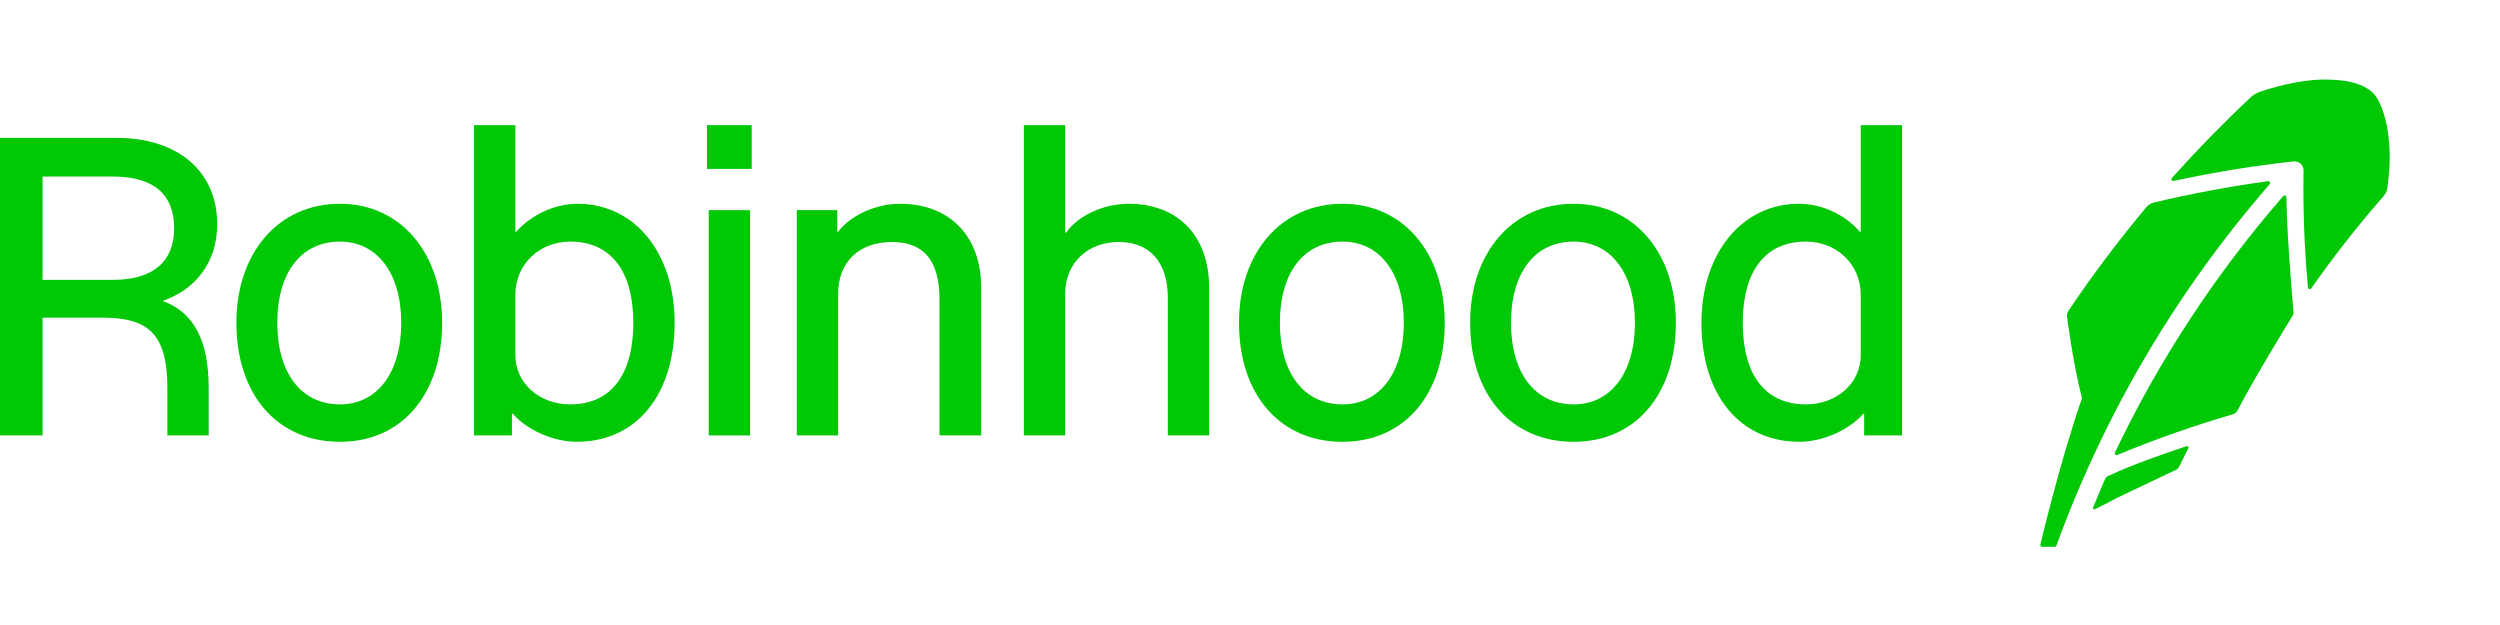
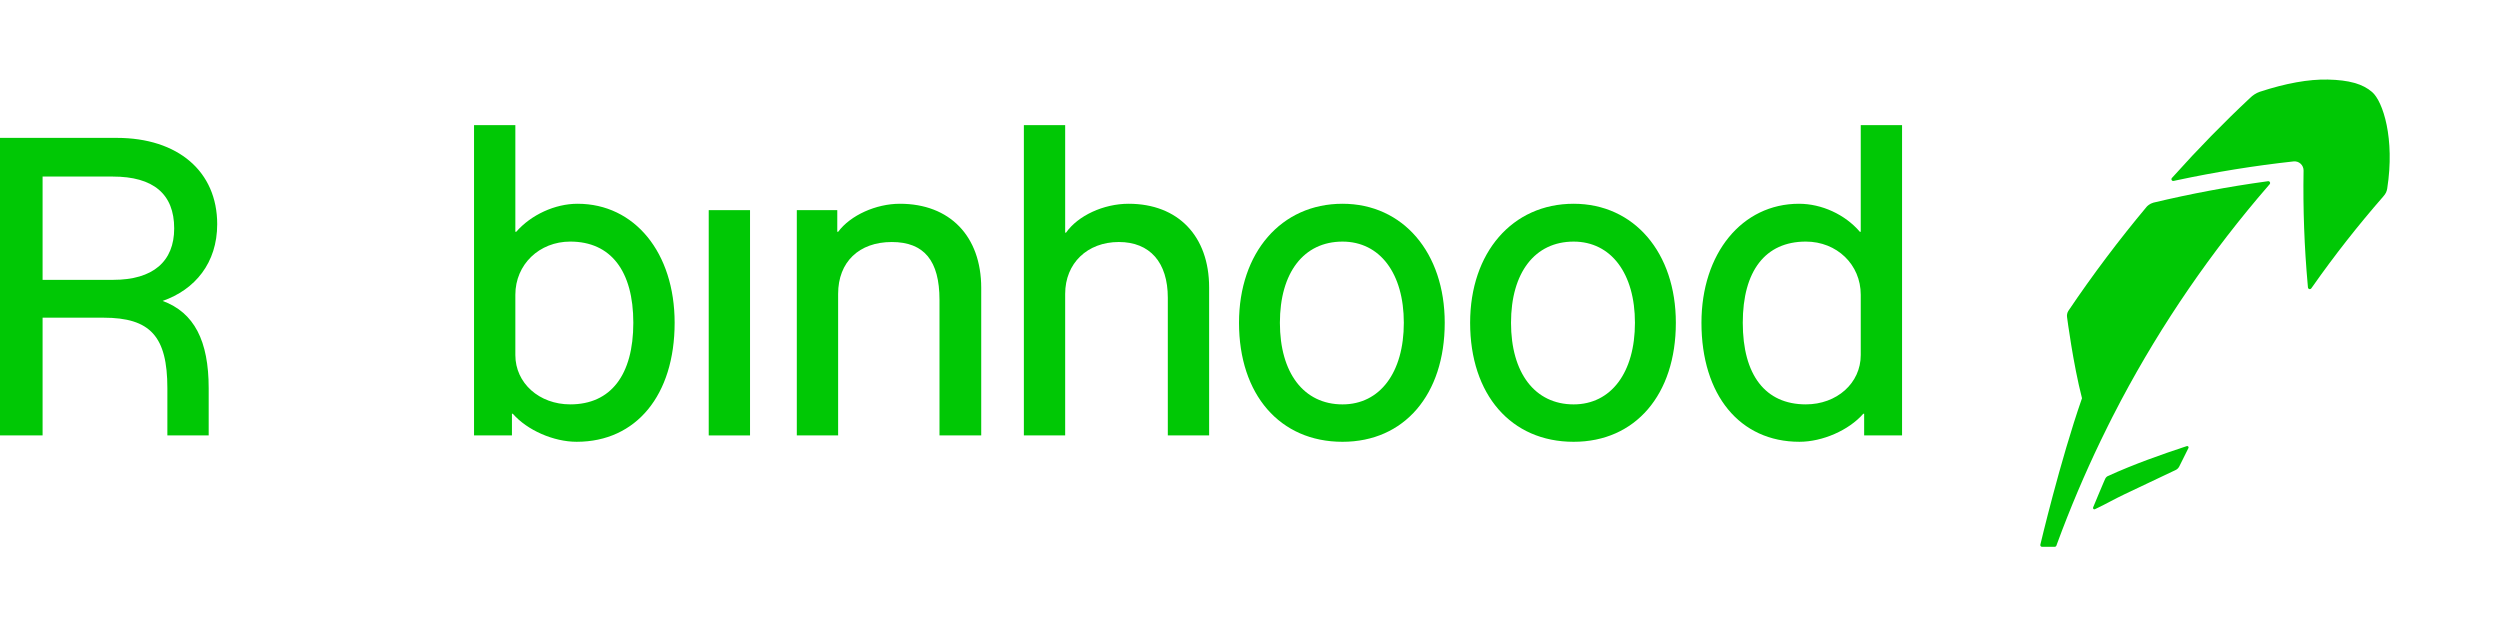
<svg xmlns="http://www.w3.org/2000/svg" width="192" height="48" viewBox="0 0 192 48" fill="none">
  <g clip-path="url(#clip0_17893_41187)">
    <path d="M44.355 15.649C42.621 15.649 40.789 16.497 39.645 17.803H39.579V9.609H36.406V33.44H39.317V31.775H39.383C40.495 33.048 42.523 33.929 44.289 33.929C48.868 33.929 51.812 30.338 51.812 24.789C51.812 19.402 48.737 15.649 44.355 15.649ZM43.798 31.056C41.411 31.056 39.579 29.424 39.579 27.27V22.634C39.579 20.317 41.411 18.554 43.798 18.554C46.906 18.554 48.639 20.806 48.639 24.789C48.639 28.804 46.906 31.056 43.798 31.056Z" fill="#00C805" />
-     <path d="M26.105 15.649C21.394 15.649 18.156 19.403 18.156 24.79C18.156 30.306 21.296 33.93 26.105 33.93C30.847 33.93 33.955 30.306 33.955 24.79C33.955 19.403 30.749 15.649 26.105 15.649ZM26.105 31.057C23.128 31.057 21.296 28.641 21.296 24.79C21.296 20.938 23.128 18.555 26.105 18.555C28.983 18.555 30.815 21.003 30.815 24.79C30.815 28.609 28.983 31.057 26.105 31.057Z" fill="#00C805" />
    <path d="M16.681 17.216C16.681 13.168 13.672 10.589 8.962 10.589H0V33.44H3.271V24.398H7.948C11.546 24.398 12.854 25.834 12.854 29.816V33.44H16.027V29.816C16.027 26.17 14.915 24.003 12.491 23.111C14.974 22.243 16.681 20.2 16.681 17.216ZM8.7 21.492H3.271V13.56H8.668C11.775 13.56 13.378 14.898 13.378 17.542C13.378 20.088 11.742 21.492 8.7 21.492Z" fill="#00C805" />
    <path d="M69.111 15.649C67.279 15.649 65.317 16.531 64.368 17.804H64.303V16.139H61.195V33.44H64.368V22.57C64.368 20.121 65.971 18.587 68.489 18.587C70.975 18.587 72.153 20.023 72.153 23.027V33.44H75.358V22.113C75.358 18.13 72.938 15.649 69.111 15.649Z" fill="#00C805" />
    <path d="M120.854 15.649C116.144 15.649 112.906 19.403 112.906 24.79C112.906 30.306 116.046 33.93 120.854 33.93C125.597 33.93 128.705 30.306 128.705 24.79C128.705 19.403 125.499 15.649 120.854 15.649ZM120.854 31.057C117.878 31.057 116.046 28.641 116.046 24.79C116.046 20.938 117.878 18.555 120.854 18.555C123.733 18.555 125.564 21.003 125.564 24.79C125.564 28.609 123.733 31.057 120.854 31.057Z" fill="#00C805" />
    <path d="M142.905 9.609V17.803H142.839C141.695 16.465 139.896 15.649 138.162 15.649C133.779 15.649 130.672 19.468 130.672 24.789C130.672 30.338 133.616 33.929 138.195 33.929C139.961 33.929 141.989 33.048 143.101 31.775H143.167V33.44H146.078V9.609H142.905ZM142.905 27.27C142.905 29.424 141.073 31.056 138.686 31.056C135.578 31.056 133.845 28.804 133.845 24.789C133.845 20.806 135.578 18.554 138.686 18.554C141.073 18.554 142.905 20.317 142.905 22.634V27.27Z" fill="#00C805" />
    <path d="M103.104 15.649C98.394 15.649 95.156 19.403 95.156 24.79C95.156 30.306 98.296 33.93 103.104 33.93C107.847 33.93 110.955 30.306 110.955 24.79C110.955 19.403 107.749 15.649 103.104 15.649ZM103.104 31.057C100.128 31.057 98.296 28.641 98.296 24.79C98.296 20.938 100.128 18.555 103.104 18.555C105.983 18.555 107.814 21.003 107.814 24.79C107.814 28.609 105.983 31.057 103.104 31.057Z" fill="#00C805" />
-     <path d="M57.731 9.609H54.297V12.972H57.731V9.609Z" fill="#00C805" />
    <path d="M86.679 15.649C84.749 15.649 82.787 16.562 81.871 17.868H81.805V9.609H78.633V33.44H81.805V22.569C81.805 20.219 83.506 18.586 85.927 18.586C88.314 18.586 89.688 20.153 89.688 22.863V33.44H92.861V22.079C92.861 18.129 90.473 15.649 86.679 15.649Z" fill="#00C805" />
    <path d="M57.602 16.139H54.43V33.441H57.602V16.139Z" fill="#00C805" />
    <path d="M167.949 34.261L167.71 34.34C166.173 34.849 163.9 35.636 161.859 36.573C161.751 36.625 161.679 36.769 161.679 36.769C161.64 36.857 161.594 36.964 161.541 37.085L161.535 37.101C161.306 37.621 160.992 38.401 160.855 38.721L160.75 38.972C160.734 39.011 160.744 39.057 160.776 39.086C160.796 39.106 160.819 39.116 160.845 39.116C160.858 39.116 160.874 39.112 160.891 39.106L161.136 38.988C161.695 38.724 162.402 38.322 163.141 37.97L163.167 37.957C164.577 37.291 166.166 36.537 167.125 36.08C167.125 36.08 167.279 35.998 167.357 35.845L168.073 34.408C168.093 34.372 168.087 34.327 168.06 34.294C168.031 34.261 167.988 34.248 167.949 34.261Z" fill="#00C805" />
    <path d="M162.226 32.04C162.327 31.844 162.792 30.949 162.896 30.75L162.916 30.714C166.03 24.855 169.824 19.325 174.191 14.285L174.312 14.144C174.348 14.102 174.354 14.037 174.328 13.988C174.299 13.935 174.243 13.909 174.187 13.916L174.004 13.942C171.139 14.337 168.238 14.882 165.379 15.564C165.094 15.643 164.911 15.829 164.872 15.871C162.733 18.427 160.708 21.117 158.85 23.875C158.759 24.016 158.726 24.199 158.749 24.349C158.768 24.496 159.217 27.94 159.897 30.584C158.209 35.431 156.701 41.82 156.701 41.82C156.688 41.862 156.698 41.905 156.721 41.941C156.747 41.976 156.786 41.996 156.832 41.996H157.794C157.856 41.996 157.908 41.96 157.931 41.905L157.996 41.725C158.978 39.055 160.096 36.417 161.333 33.845C161.617 33.247 162.226 32.04 162.226 32.04Z" fill="#00C805" />
-     <path d="M175.6 15.333L175.597 15.15C175.594 15.091 175.558 15.042 175.505 15.023C175.453 15.003 175.391 15.019 175.352 15.062L175.231 15.199C170.138 21.078 165.857 27.6 162.507 34.589L162.429 34.753C162.403 34.805 162.412 34.867 162.452 34.909C162.478 34.935 162.514 34.952 162.55 34.952C162.566 34.952 162.586 34.948 162.605 34.942L162.772 34.873C165.634 33.692 168.555 32.667 171.456 31.828C171.63 31.779 171.777 31.655 171.858 31.495C173.131 29.02 176.084 24.228 176.084 24.228C176.16 24.12 176.14 23.96 176.14 23.96C176.14 23.96 175.633 18.232 175.6 15.333Z" fill="#00C805" />
    <path d="M182.177 7.067C181.454 6.44 180.404 6.146 178.775 6.11C177.297 6.078 175.54 6.397 173.548 7.05C173.25 7.155 173.012 7.321 172.799 7.527C170.774 9.424 168.805 11.438 166.944 13.514L166.8 13.671C166.761 13.716 166.754 13.781 166.784 13.831C166.813 13.883 166.876 13.909 166.934 13.896L167.144 13.85C170.143 13.21 173.172 12.721 176.145 12.397C176.341 12.374 176.544 12.44 176.688 12.574C176.835 12.707 176.917 12.9 176.914 13.099C176.865 16.044 176.973 19.001 177.234 21.89L177.251 22.08C177.257 22.138 177.297 22.184 177.355 22.2C177.365 22.204 177.375 22.204 177.388 22.207C177.431 22.207 177.476 22.187 177.506 22.148L177.614 21.995C179.288 19.612 181.11 17.294 183.027 15.1C183.243 14.855 183.299 14.702 183.338 14.48C183.94 10.635 183.011 7.788 182.177 7.067Z" fill="#00C805" />
  </g>
  <defs>
    <clipPath id="clip0_17893_41187">
      <rect width="183.534" height="36" fill="white" transform="translate(0 6)" />
    </clipPath>
  </defs>
</svg>